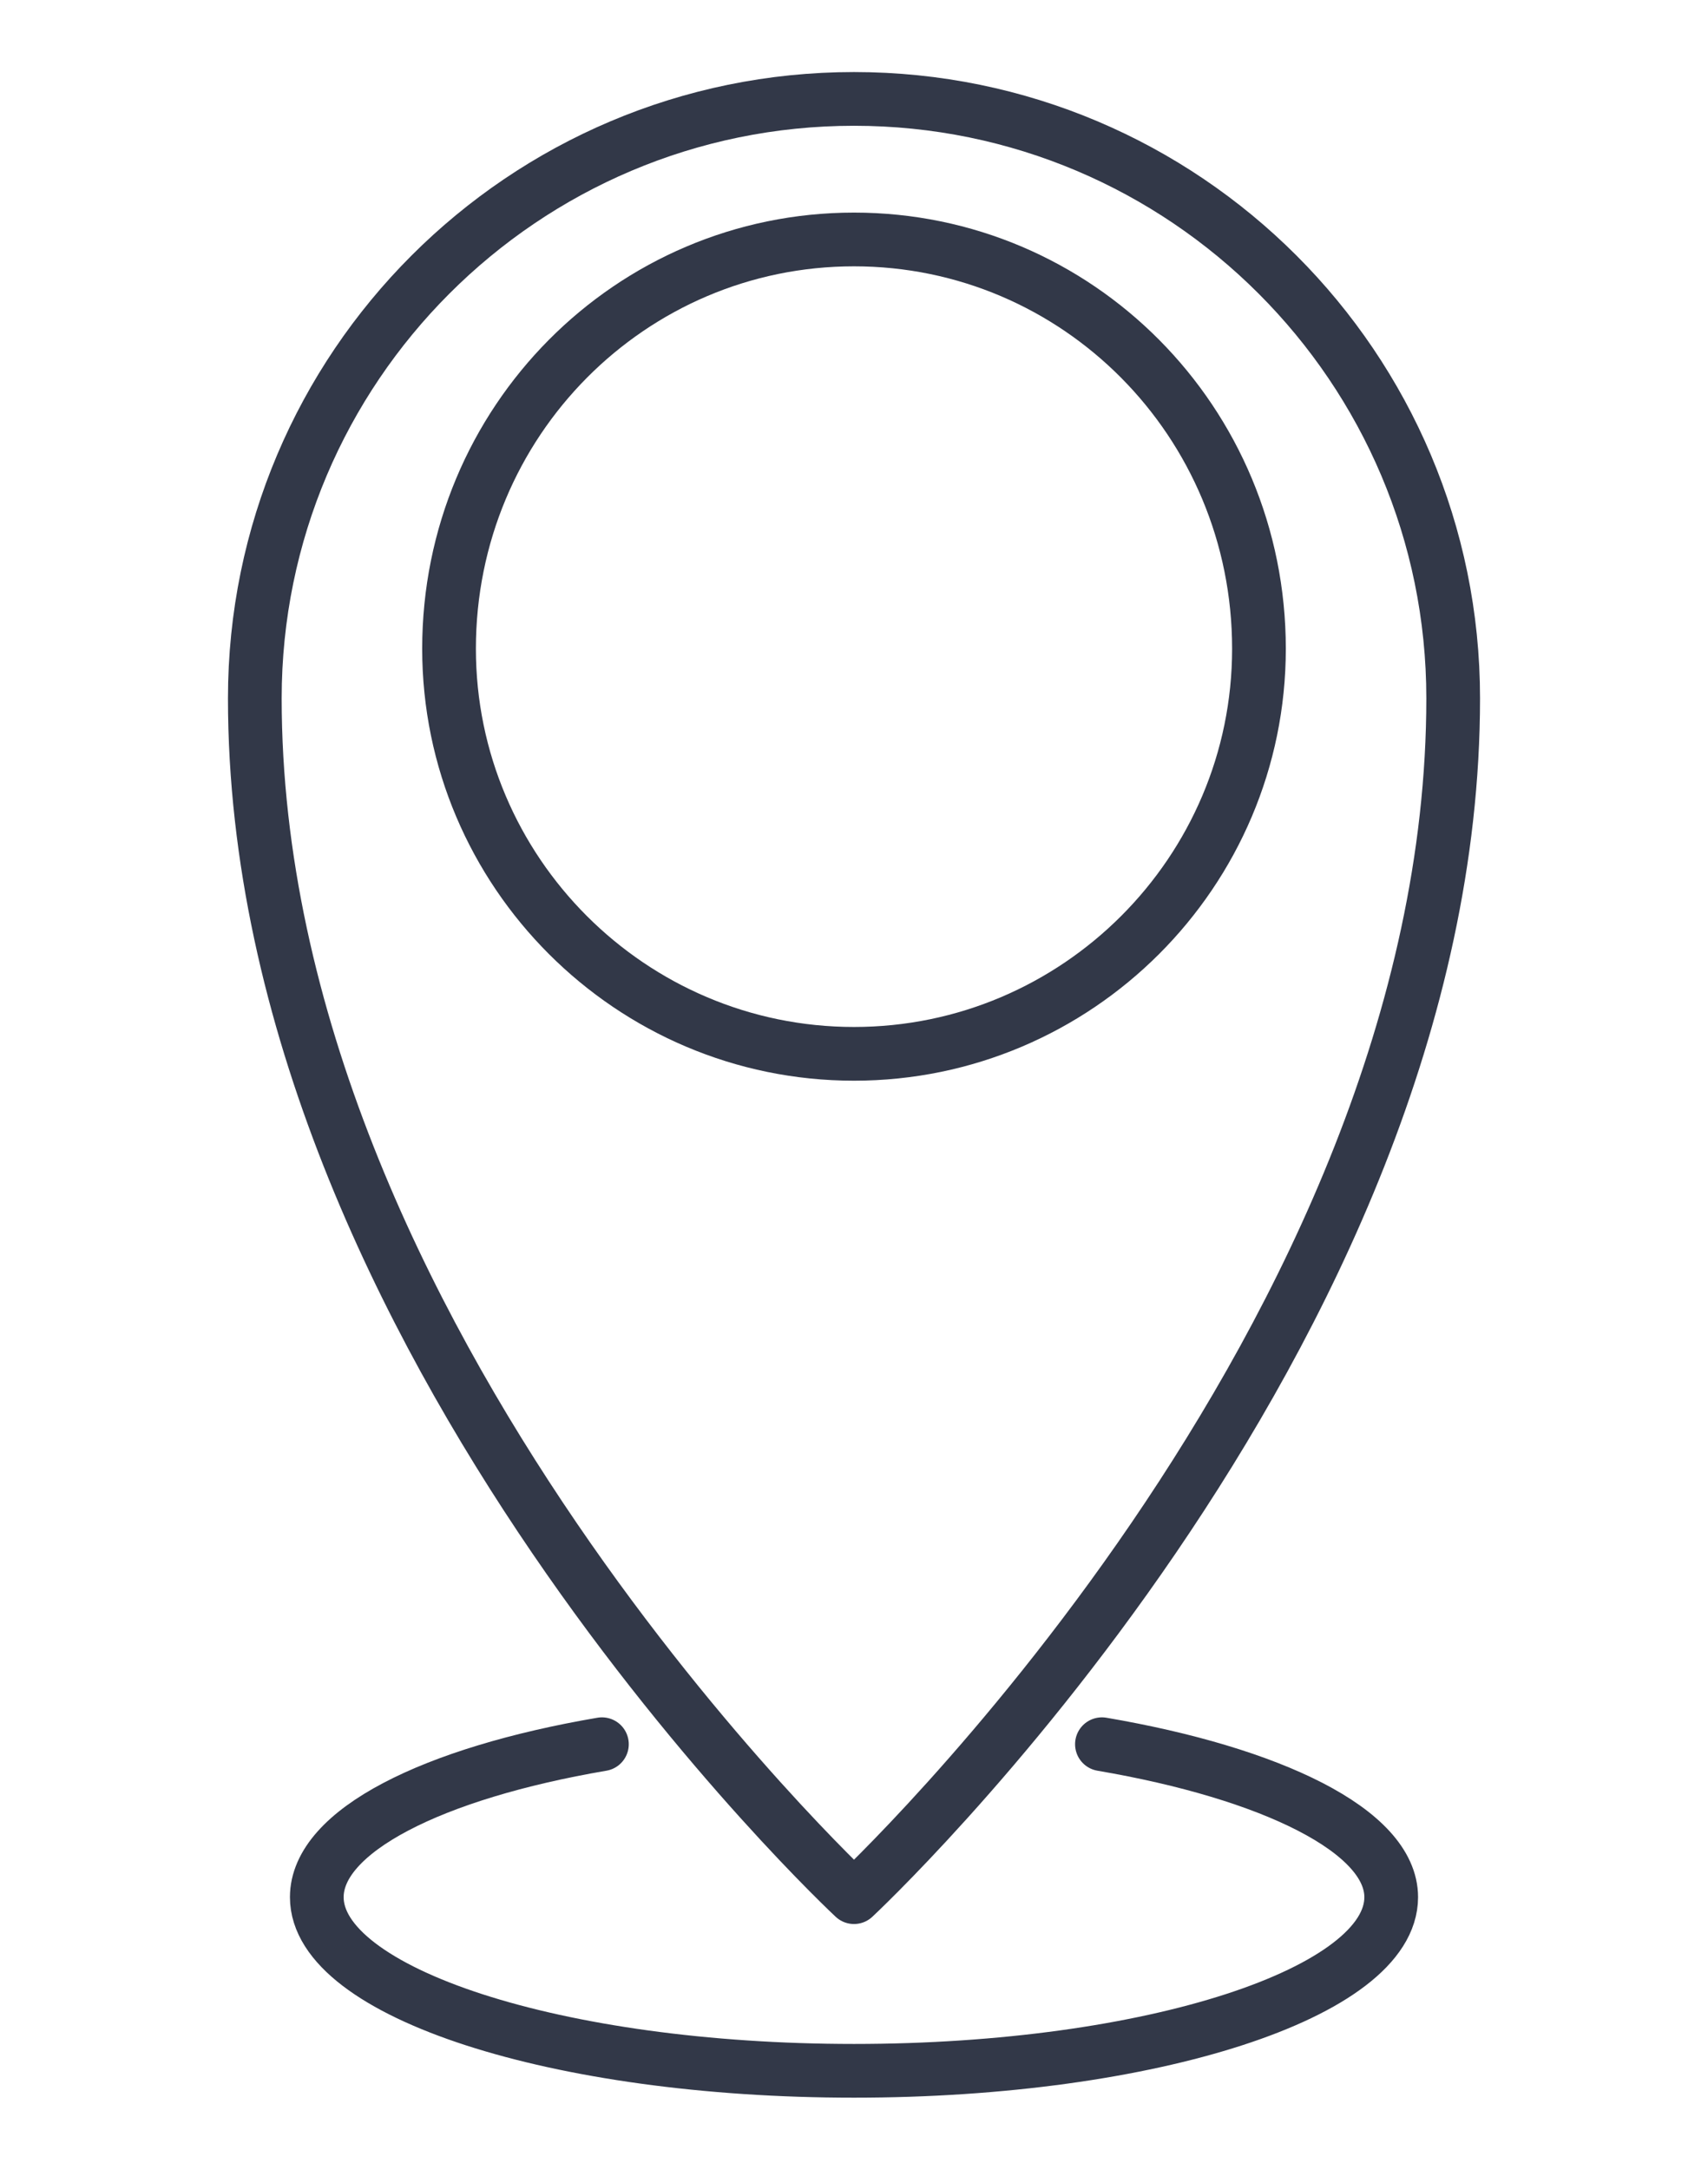
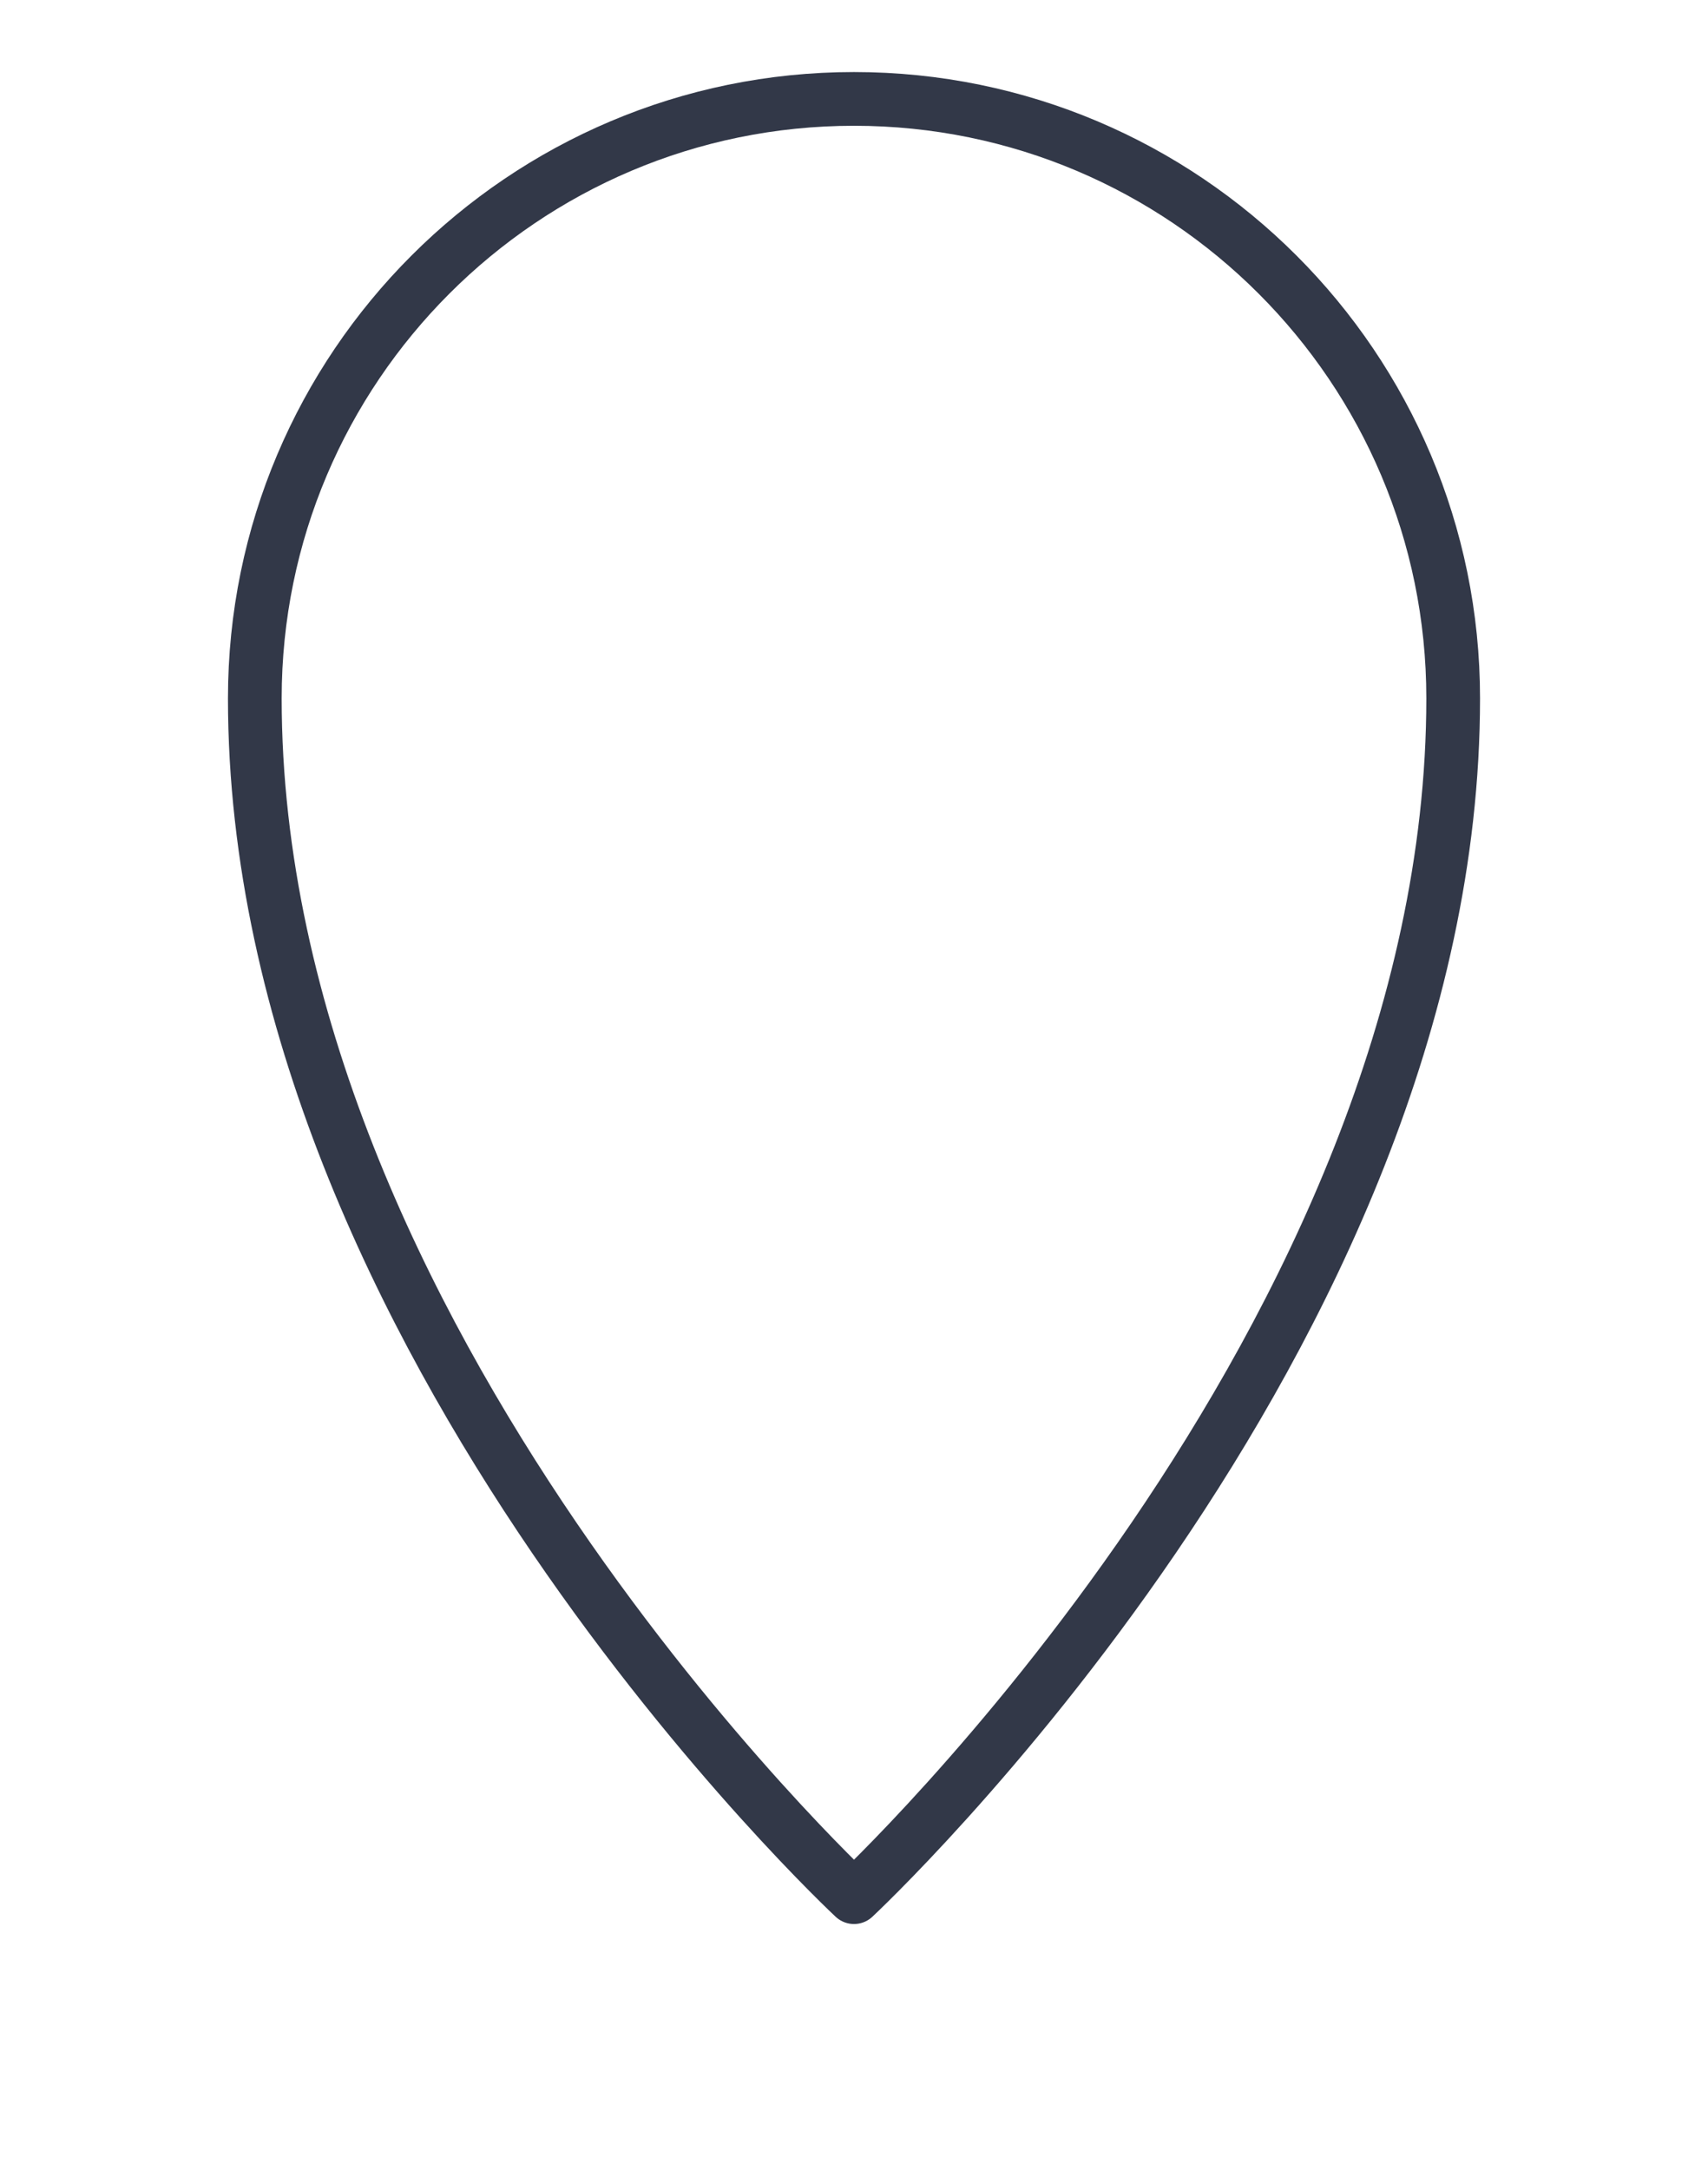
<svg xmlns="http://www.w3.org/2000/svg" xmlns:ns1="http://www.inkscape.org/namespaces/inkscape" xmlns:ns2="http://sodipodi.sourceforge.net/DTD/sodipodi-0.dtd" ns1:version="1.0 (4035a4fb49, 2020-05-01)" ns2:docname="icon-elerhetosegek.svg" id="svg12" version="1.1" width="63" viewBox="0 0 63 80" height="80">
  <defs id="defs16">
    <pattern id="EMFhbasepattern" patternUnits="userSpaceOnUse" width="6" height="6" x="0" y="0" />
  </defs>
  <ns2:namedview ns1:current-layer="svg12" ns1:window-maximized="1" ns1:window-y="-8" ns1:window-x="-8" ns1:cy="-11.968081" ns1:cx="26.693879" ns1:zoom="3.3278213" showgrid="false" id="namedview14" ns1:window-height="988" ns1:window-width="1680" ns1:pageshadow="2" ns1:pageopacity="0" guidetolerance="10" gridtolerance="10" objecttolerance="10" borderopacity="1" bordercolor="#666666" pagecolor="#ffffff" />
  <g style="stroke:#323848;stroke-opacity:1" transform="translate(0.297,-1.052)" id="g865">
    <path id="path846" d="m 31.203,4.699 c 12.194,0 22.101,9.907 22.101,22.101 0,23.625 -22.101,44.202 -22.101,44.202 0,0 -22.101,-20.577 -22.101,-44.202 0,-12.194 9.907,-22.101 22.101,-22.101 z" style="fill:none;stroke:#323848;stroke-width:1.981px;stroke-linecap:round;stroke-linejoin:round;stroke-miterlimit:4;stroke-dasharray:none;stroke-opacity:1" />
-     <path id="path848" d="m 46.14,24.971 c 0,8.231 -6.707,14.937 -14.937,14.937 -8.231,0 -14.937,-6.707 -14.937,-14.937 0,-8.383 6.707,-15.09 14.937,-15.09 8.231,0 14.937,6.707 14.937,15.09 z" style="fill:none;stroke:#323848;stroke-width:1.981px;stroke-linecap:round;stroke-linejoin:round;stroke-miterlimit:4;stroke-dasharray:none;stroke-opacity:1" />
-     <path id="path850" d="m 40.348,65.363 c 6.249,1.067 10.67,3.201 10.67,5.64 0,3.506 -8.84,6.402 -19.815,6.402 -10.974,0 -19.815,-2.896 -19.815,-6.402 0,-2.439 4.268,-4.573 10.517,-5.64" style="fill:none;stroke:#323848;stroke-width:1.981px;stroke-linecap:round;stroke-linejoin:round;stroke-miterlimit:4;stroke-dasharray:none;stroke-opacity:1" />
  </g>
</svg>